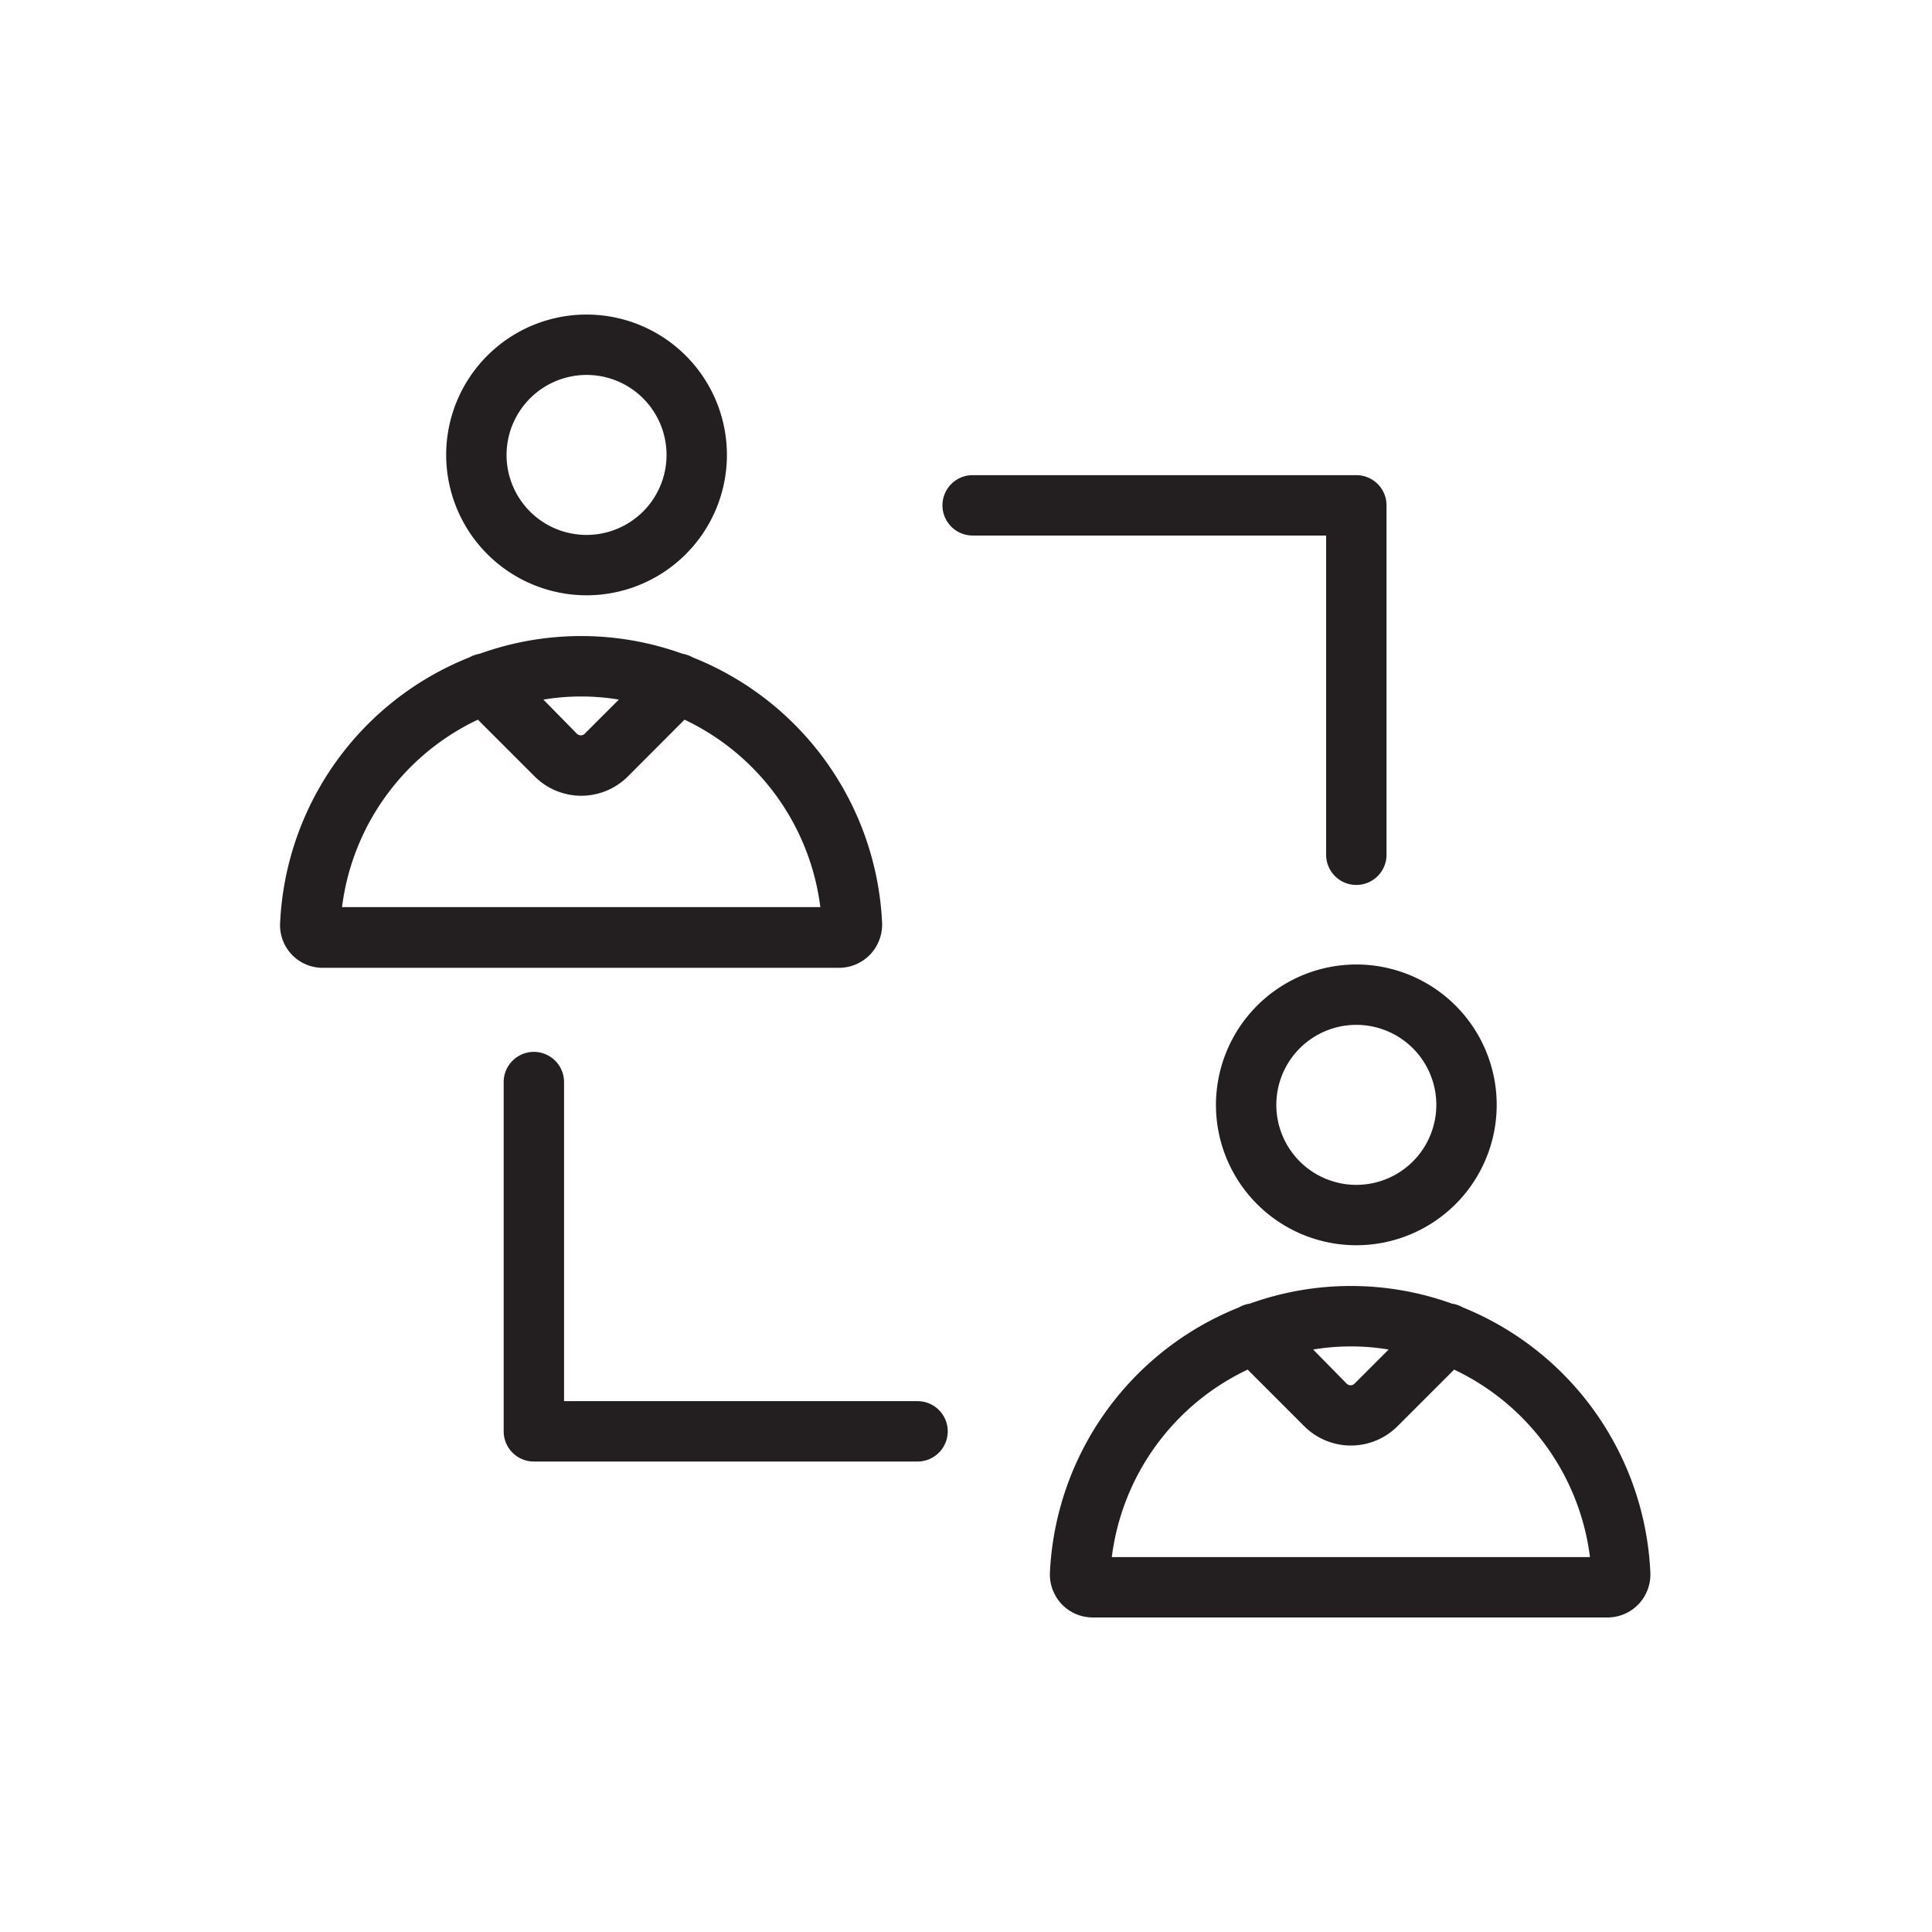
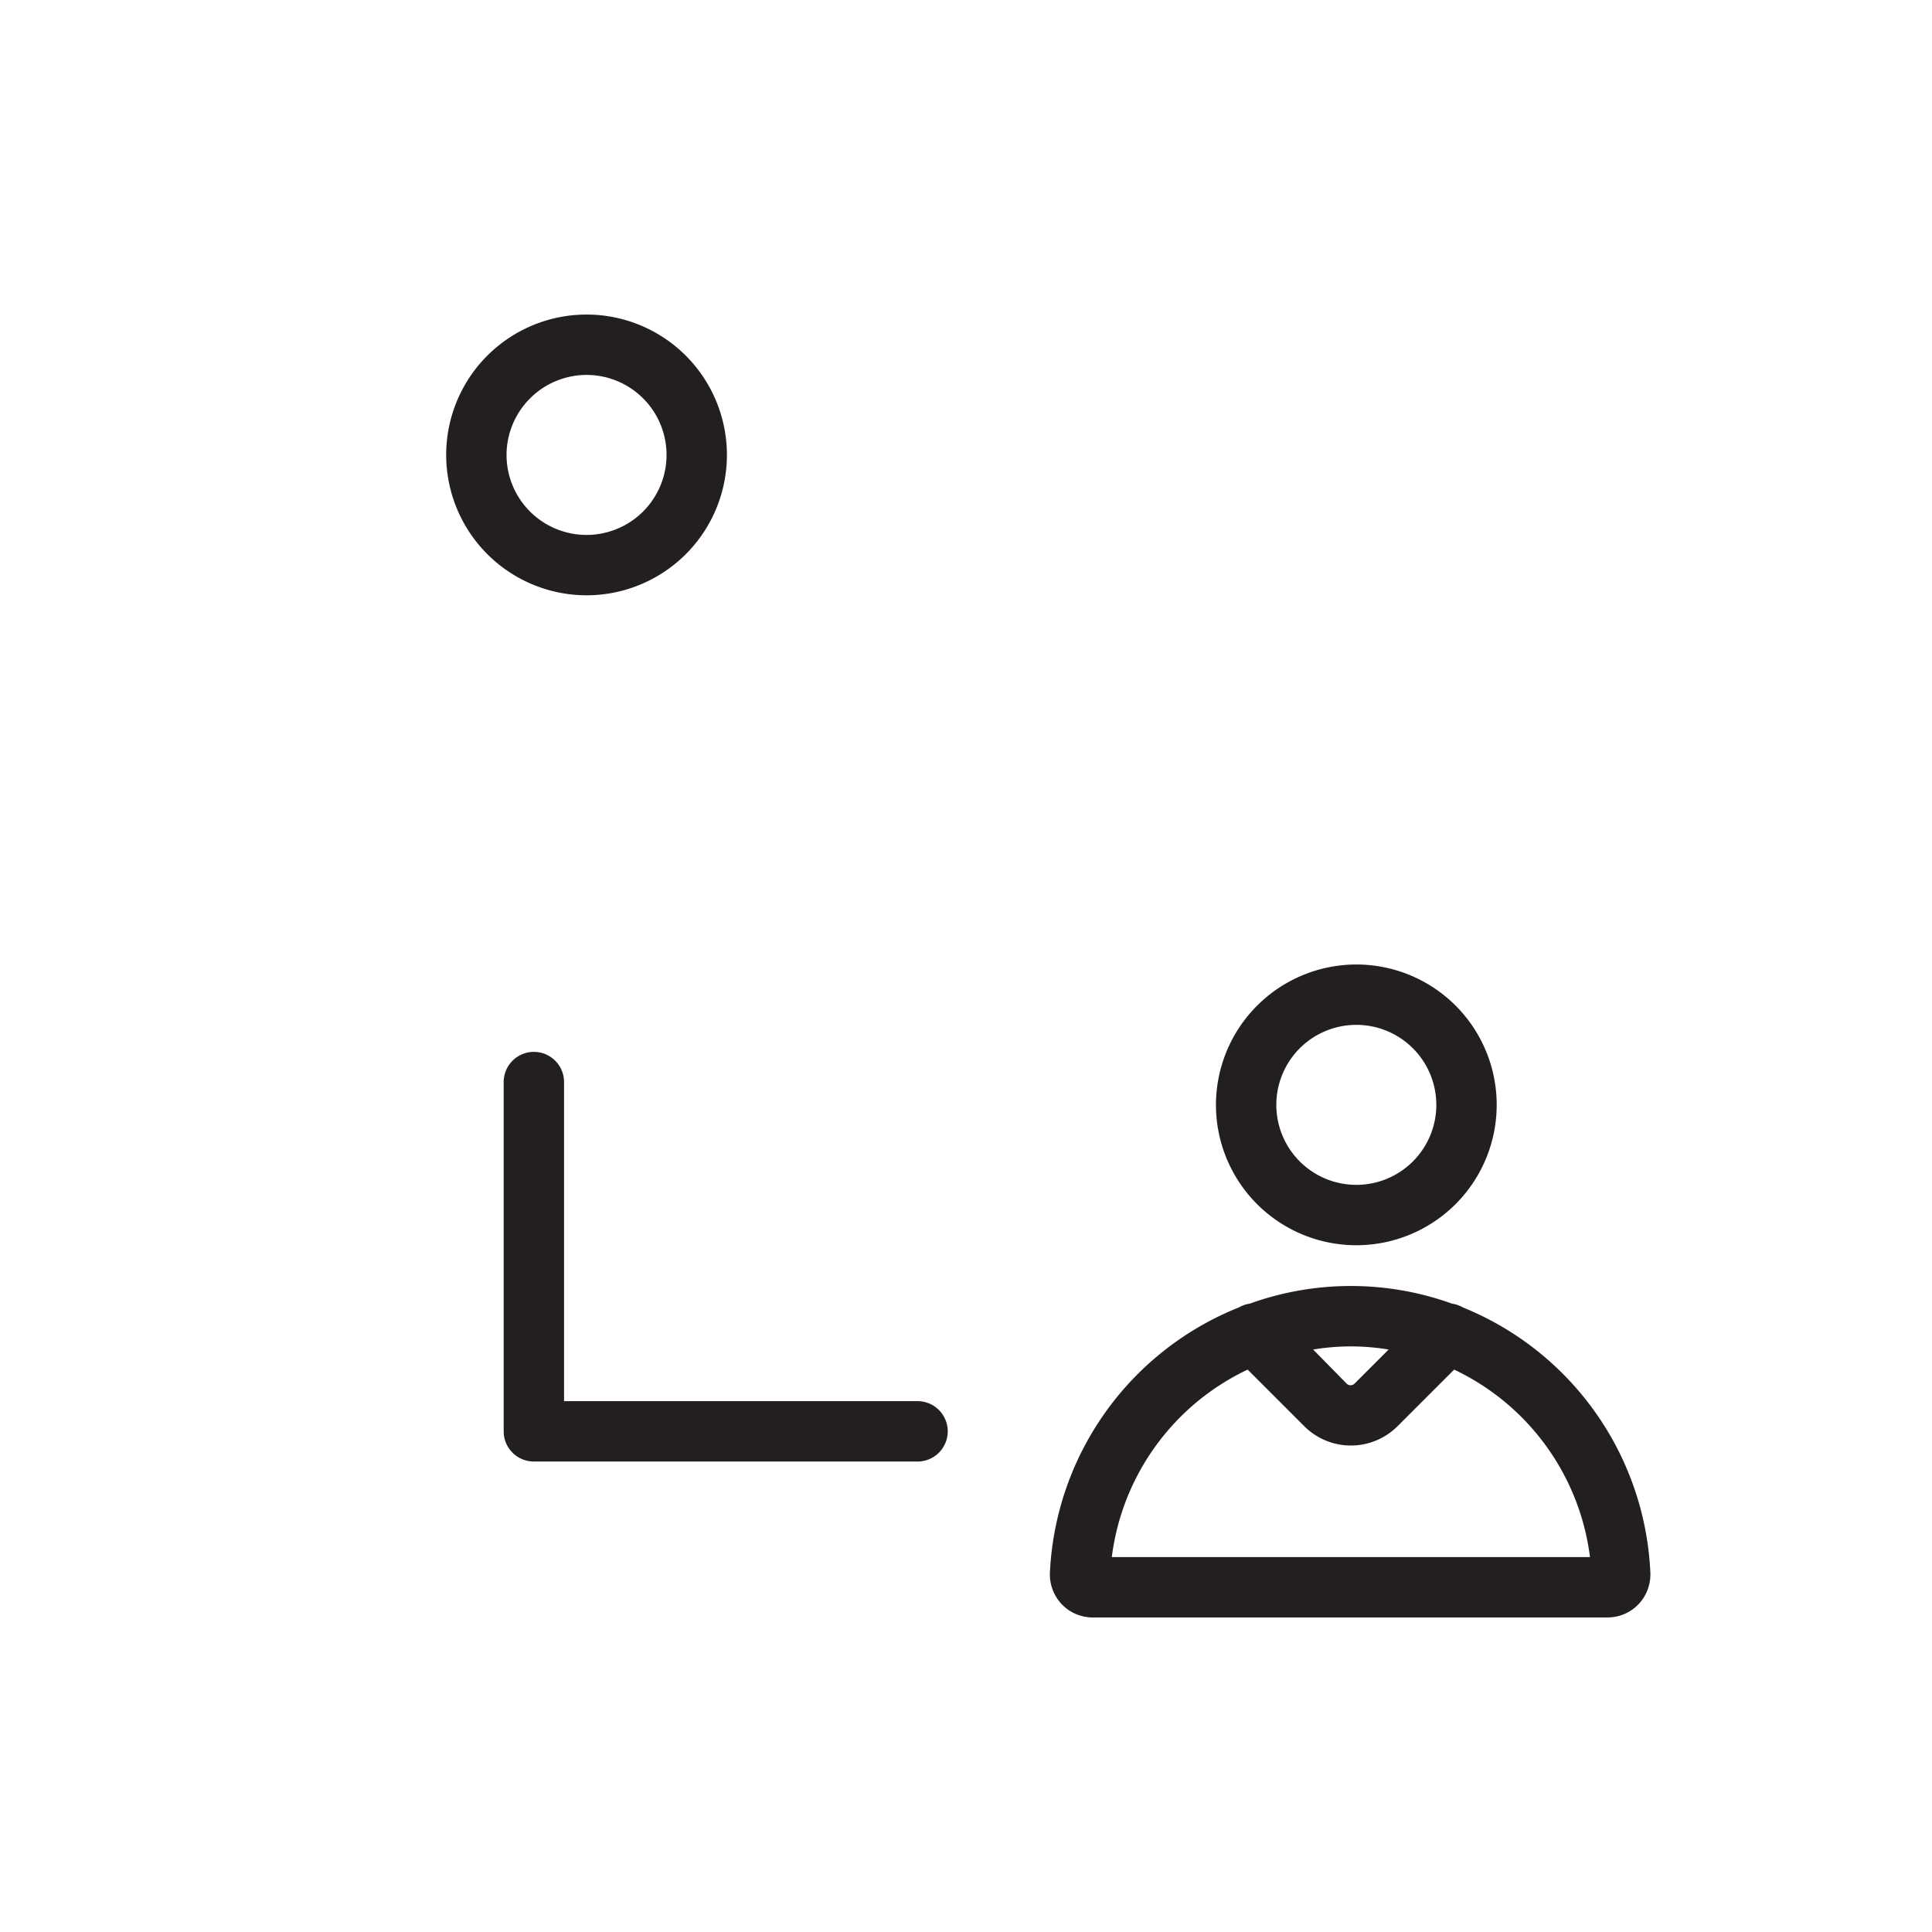
<svg xmlns="http://www.w3.org/2000/svg" width="800px" height="800px" viewBox="0 0 128 128" data-name="Layer 1" id="Layer_1">
  <defs>
    <style>.cls-1{fill:#231f20;}</style>
  </defs>
  <title />
-   <path class="cls-1" d="M57.66,63.23a2.89,2.89,0,0,0,.78-2.11A19.93,19.93,0,0,0,45.91,43.56a2.26,2.26,0,0,0-.7-.25,19.83,19.83,0,0,0-13.42,0,2.41,2.41,0,0,0-.71.25A19.93,19.93,0,0,0,18.56,61.12a2.82,2.82,0,0,0,2.83,3H55.61A2.87,2.87,0,0,0,57.66,63.23ZM41,46.35l-2.26,2.26a.37.37,0,0,1-.52,0L36,46.35a15.22,15.22,0,0,1,5,0ZM22.66,60.1a15.93,15.93,0,0,1,9-12.42l3.76,3.76a4.37,4.37,0,0,0,6.18,0l3.75-3.76a15.94,15.94,0,0,1,9,12.42Z" />
  <path class="cls-1" d="M38.86,39.44a9.3,9.3,0,1,0-9.3-9.3A9.31,9.31,0,0,0,38.86,39.44Zm0-14.6a5.3,5.3,0,1,1-5.3,5.3A5.31,5.31,0,0,1,38.86,24.84Z" />
  <path class="cls-1" d="M96.92,86.62a2.06,2.06,0,0,0-.72-.25,19.77,19.77,0,0,0-13.4,0,2.06,2.06,0,0,0-.72.25,19.93,19.93,0,0,0-12.52,17.56,2.87,2.87,0,0,0,.78,2.1,2.84,2.84,0,0,0,2,.88h34.22a2.84,2.84,0,0,0,2-.88,2.87,2.87,0,0,0,.78-2.1A19.93,19.93,0,0,0,96.92,86.62ZM92,89.41l-2.26,2.26a.37.37,0,0,1-.52,0L87,89.41a15.23,15.23,0,0,1,5,0ZM73.66,103.16a15.94,15.94,0,0,1,9-12.42l3.75,3.75a4.37,4.37,0,0,0,6.18,0l3.75-3.75a15.94,15.94,0,0,1,9,12.42Z" />
  <path class="cls-1" d="M80.56,73.19a9.3,9.3,0,1,0,9.3-9.29A9.31,9.31,0,0,0,80.56,73.19Zm14.6,0a5.3,5.3,0,1,1-5.3-5.29A5.3,5.3,0,0,1,95.16,73.19Z" />
-   <path class="cls-1" d="M87.86,56.63a2,2,0,1,0,4,0V33.48a2,2,0,0,0-2-2H64.44a2,2,0,0,0,0,4H87.86Z" />
  <path class="cls-1" d="M60.79,92.83H37.37V71.69a2,2,0,0,0-4,0V94.83a2,2,0,0,0,2,2H60.79a2,2,0,1,0,0-4Z" />
</svg>